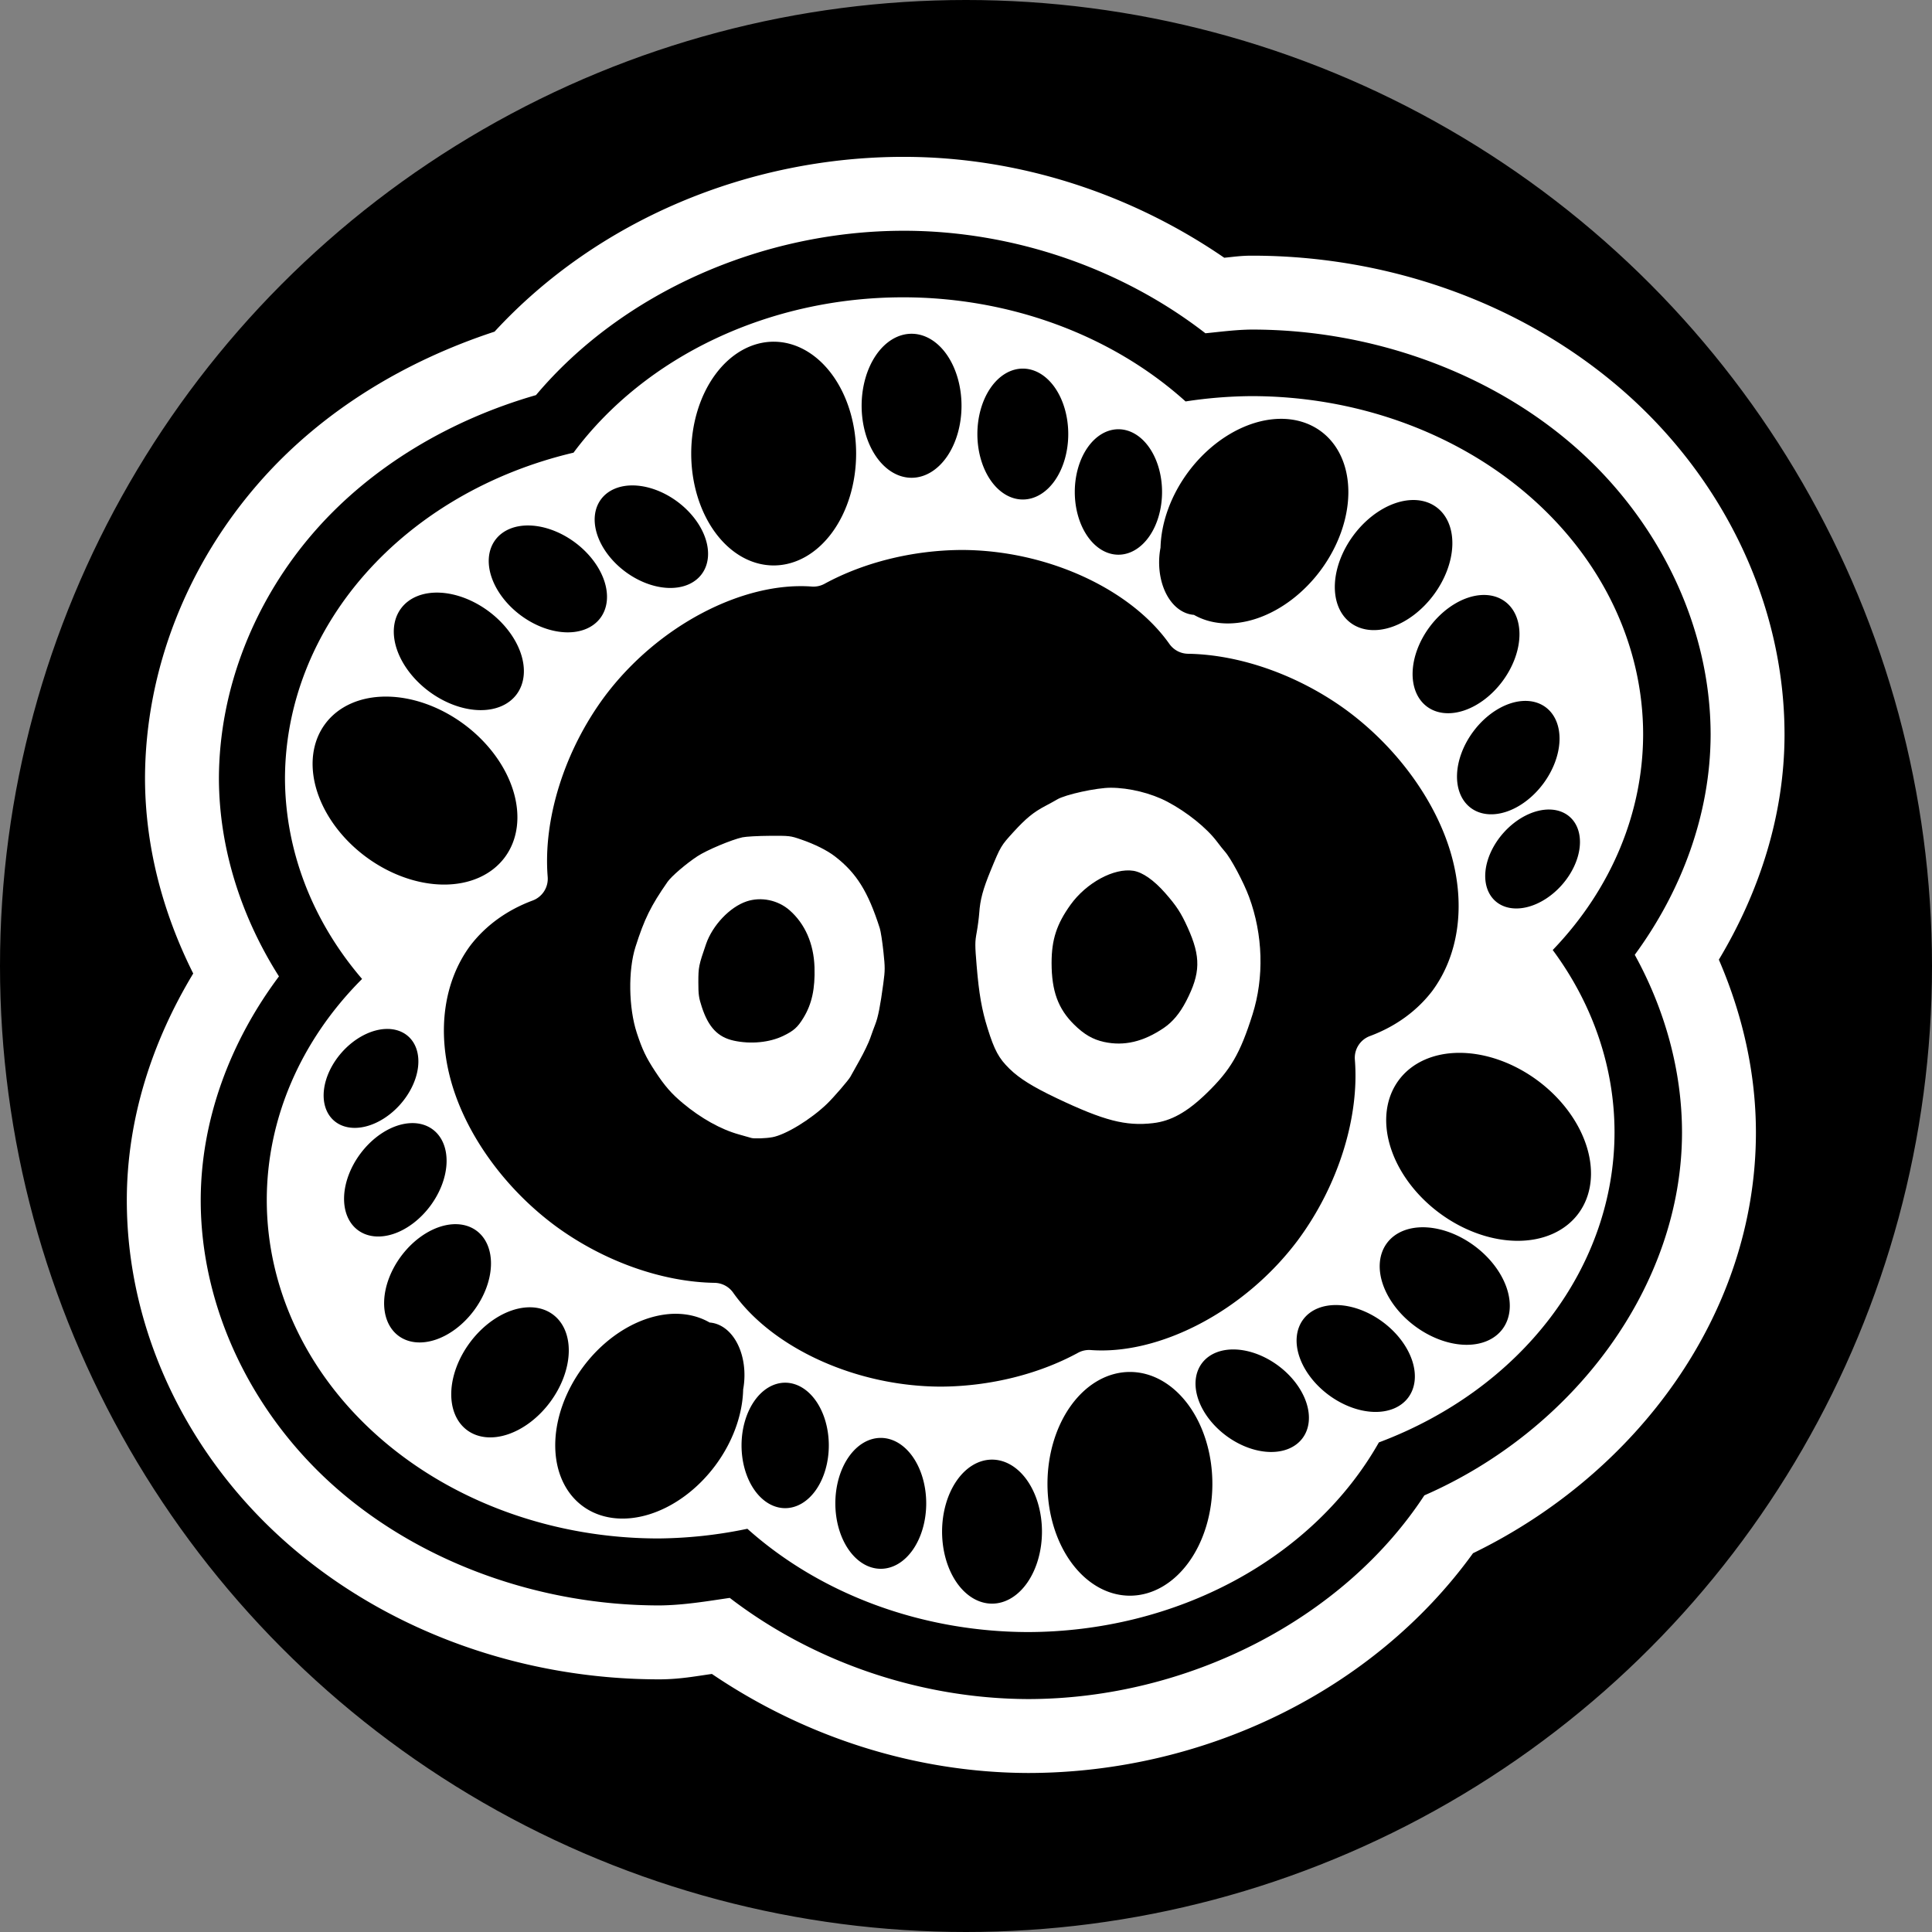
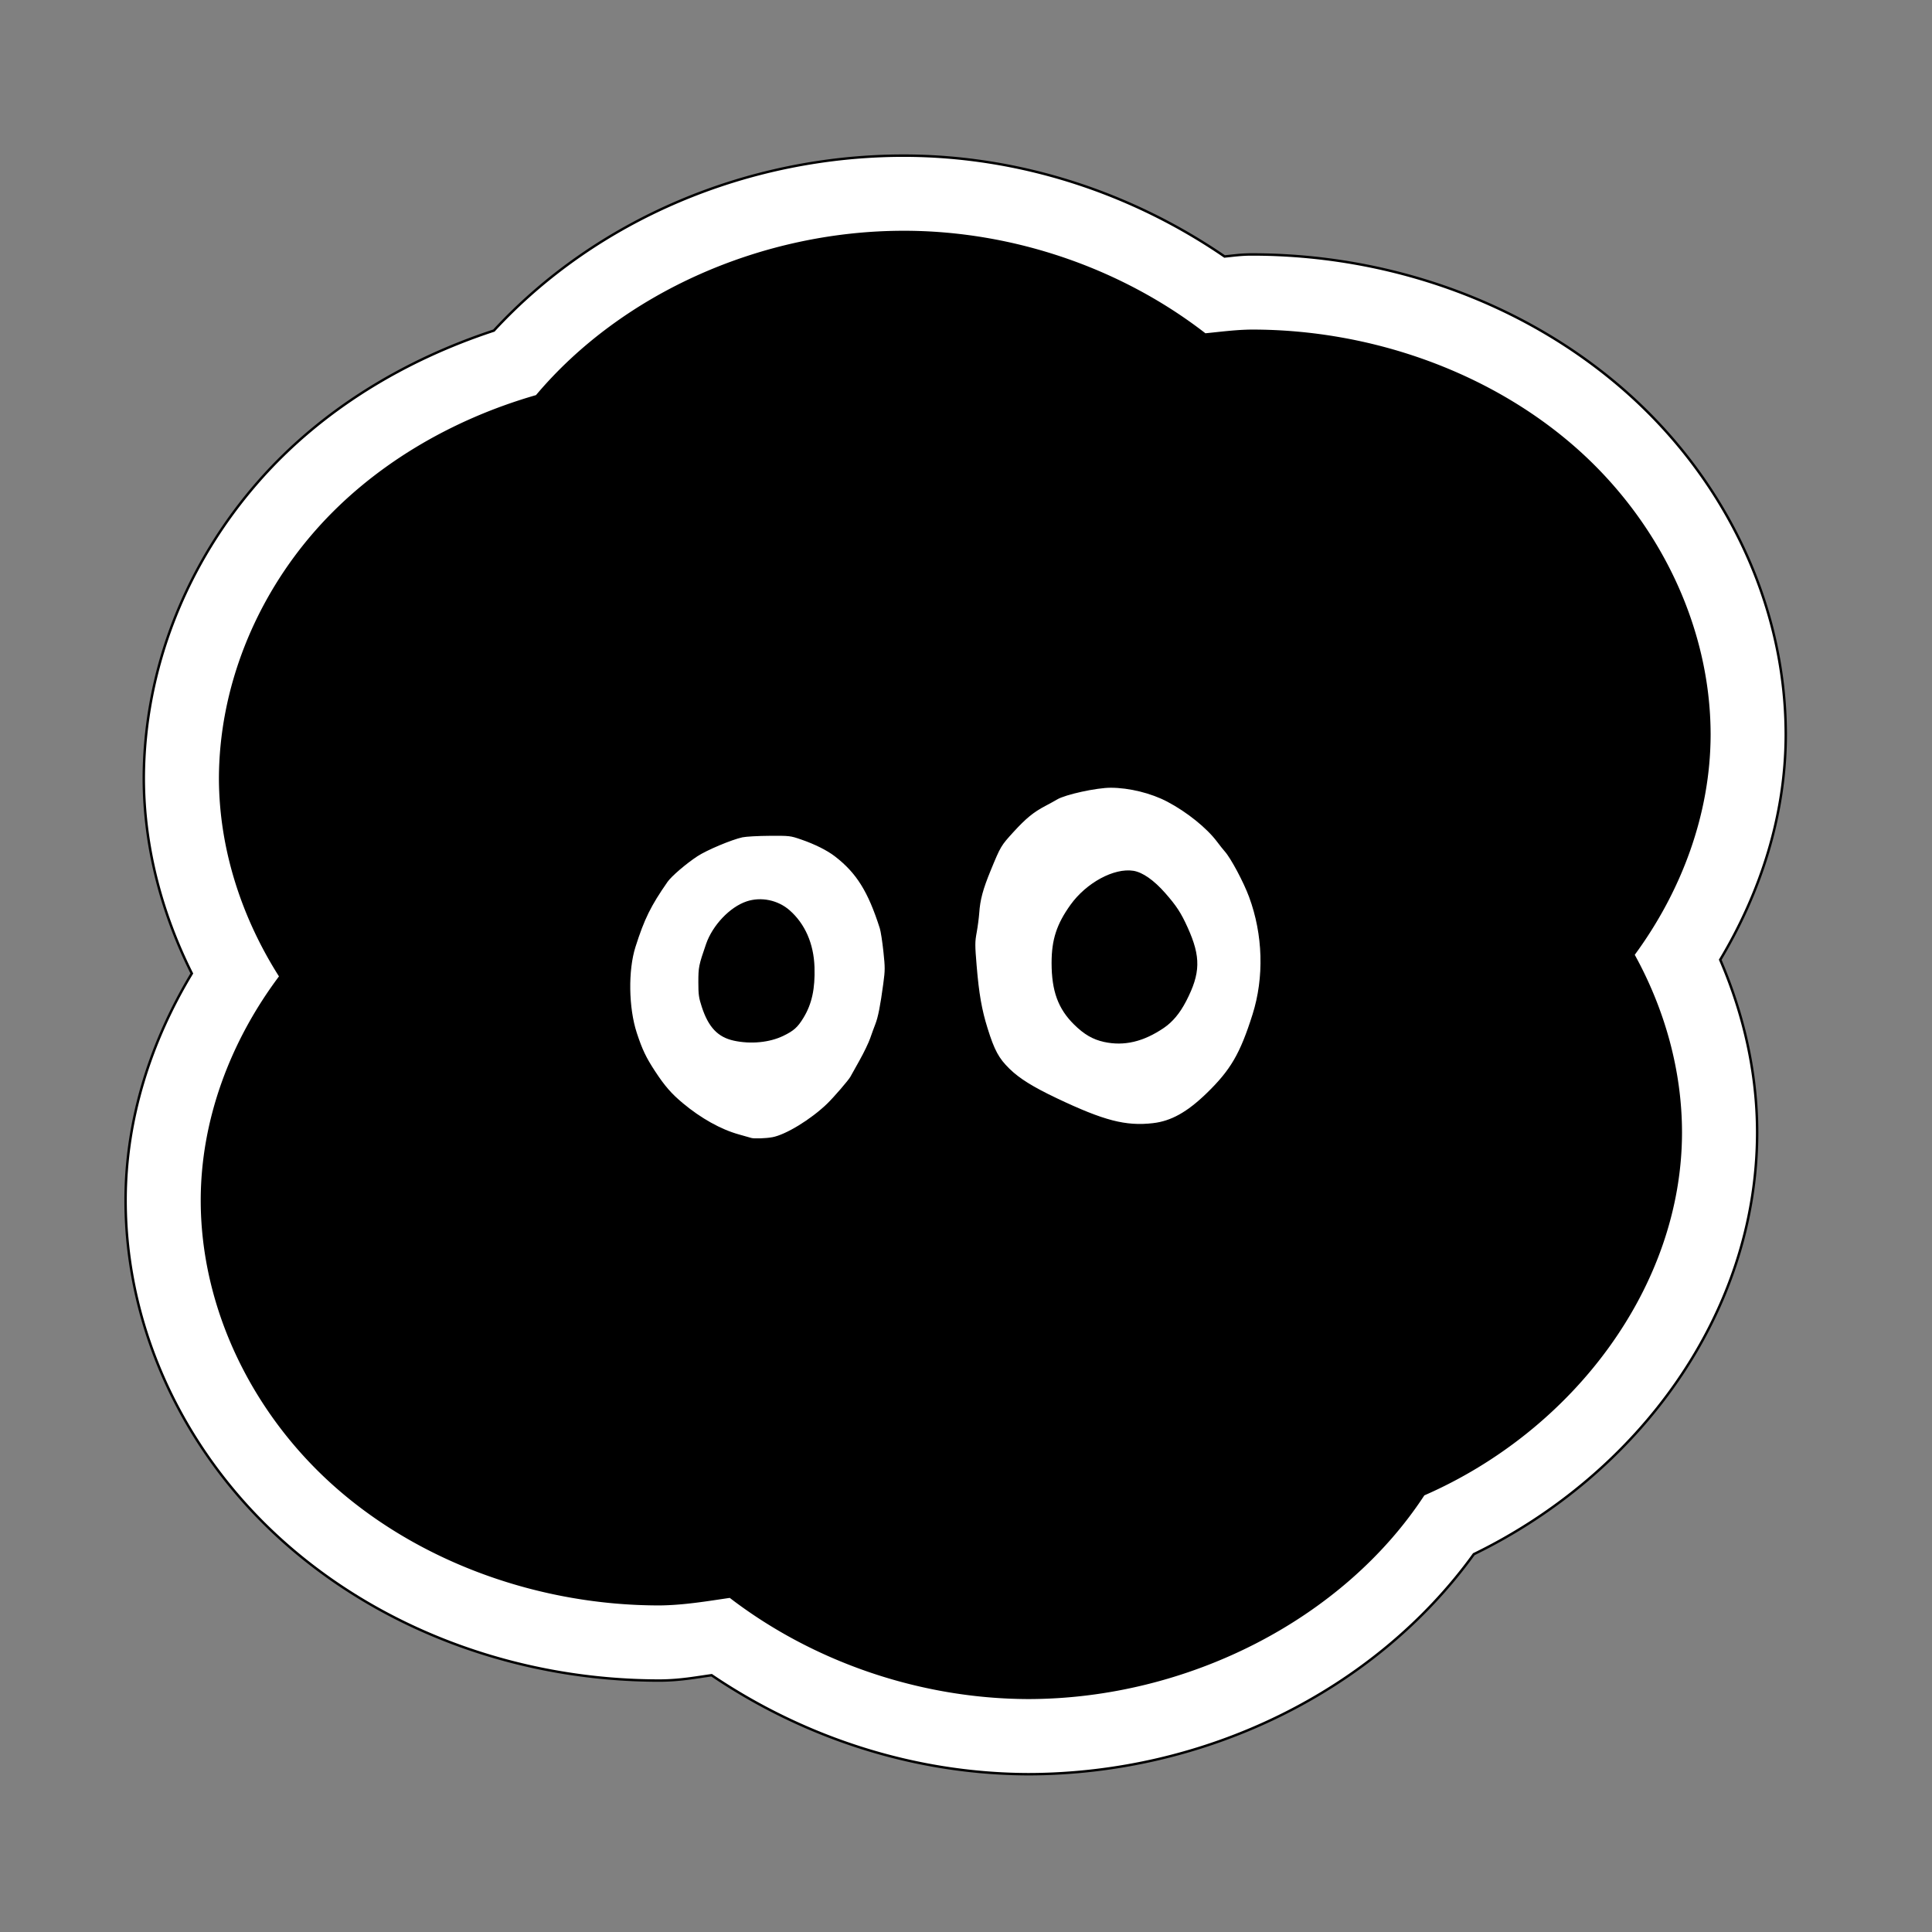
<svg xmlns="http://www.w3.org/2000/svg" xmlns:ns1="http://www.inkscape.org/namespaces/inkscape" xmlns:ns2="http://sodipodi.sourceforge.net/DTD/sodipodi-0.dtd" width="254mm" height="254mm" viewBox="0 0 254 254" version="1.1" id="svg1" xml:space="preserve" ns1:version="1.3.2 (091e20e, 2023-11-25)" ns2:docname="gigafoot-mothwoman.svg">
  <rect x="0" y="0" width="254" height="254" fill="#808080" stroke="none" />
  <ns2:namedview id="namedview1" pagecolor="#ffffff" bordercolor="#666666" borderopacity="1.0" ns1:showpageshadow="2" ns1:pageopacity="0.0" ns1:pagecheckerboard="0" ns1:deskcolor="#d1d1d1" ns1:document-units="mm" showguides="false" ns1:zoom="0.10512065" ns1:cx="1436.4447" ns1:cy="1155.8148" ns1:window-width="1424" ns1:window-height="752" ns1:window-x="0" ns1:window-y="38" ns1:window-maximized="0" ns1:current-layer="layer1" />
  <defs id="defs1" />
  <g ns1:label="Layer 1" ns1:groupmode="layer" id="layer1" transform="translate(-22.236,70.715)">
-     <ellipse style="fill:#000000;stroke:#000000;stroke-width:0.674;stroke-dasharray:none" id="ellipse31" cx="149.236" cy="56.285" rx="126.663" ry="126.663" />
    <path id="path101" style="fill:#ffffff;stroke:#000000;stroke-width:0.209;stroke-dasharray:none" ns2:type="inkscape:offset" ns1:radius="6.5315804" ns1:original="M 289.6543 26.65625 C 277.57504 26.657726 265.62886 31.945223 258.26562 40.701172 C 250.95897 42.79862 244.28654 46.745489 239.46484 52.203125 C 234.22547 58.13352 231.19964 65.749081 231.18945 73.433594 A 5.4904367 5.4904367 0 0 0 231.18945 73.46875 C 231.21842 79.396117 233.10062 85.242803 236.34766 90.335938 C 232.13956 95.935622 229.63647 102.6403 229.63281 109.47852 A 5.4904367 5.4904367 0 0 0 229.63281 109.48242 C 229.63325 118.7526 234.0815 127.87441 241.38086 134.18359 C 248.68022 140.49277 258.69861 144.03093 268.74219 144.03125 A 5.4904367 5.4904367 0 0 0 268.79297 144.03125 C 270.8163 144.01262 272.81127 143.6751 274.80859 143.38086 C 281.90143 148.83561 291.0389 152.01365 300.31836 152.04102 A 5.4904367 5.4904367 0 0 0 300.3418 152.04102 C 313.87097 152.01937 327.17824 145.26702 334.12305 134.63867 C 346.89451 129.07068 356.11145 116.78147 356.12891 103.70508 A 5.4904367 5.4904367 0 0 0 356.12891 103.70312 A 5.4904367 5.4904367 0 0 0 356.12891 103.70117 A 5.4904367 5.4904367 0 0 0 356.12891 103.69922 A 5.4904367 5.4904367 0 0 0 356.12891 103.69727 A 5.4904367 5.4904367 0 0 0 356.12891 103.69531 C 356.12778 98.409962 354.66493 93.17151 352.06836 88.476562 C 356.13662 82.95203 358.5577 76.378423 358.57617 69.675781 A 5.4904367 5.4904367 0 0 0 358.57617 69.673828 A 5.4904367 5.4904367 0 0 0 358.57617 69.667969 A 5.4904367 5.4904367 0 0 0 358.57617 69.666016 A 5.4904367 5.4904367 0 0 0 358.57617 69.660156 C 358.57646 60.389243 354.12804 51.266744 346.82812 44.957031 C 339.52821 38.647319 329.50922 35.109191 319.46484 35.109375 A 5.4904367 5.4904367 0 0 0 319.42188 35.109375 C 318.08649 35.119621 316.76322 35.299125 315.43555 35.429688 C 308.29166 29.880482 299.03947 26.657253 289.6543 26.65625 z " d="m 289.654,20.125 c -13.319,0.002 -26.268,5.443 -35.051,14.965 -7.651,2.519 -14.703,6.756 -20.033,12.789 -6.25,7.075 -9.9,16.154 -9.912,25.547 -4e-5,0.021 -6e-5,0.043 0,0.064 a 6.532,6.532 0 0 0 0,0.01 c 0.029,5.828 1.551,11.458 4.109,16.578 -3.508,5.829 -5.662,12.451 -5.666,19.396 a 6.532,6.532 0 0 0 0,0.002 c 0,0.003 0,0.005 0,0.008 0.001,11.359 5.346,22.154 14.008,29.641 8.622,7.453 20.055,11.437 31.633,11.438 0.027,6e-5 0.053,1.3e-4 0.08,0 a 6.532,6.532 0 0 0 0.031,0 c 1.716,-0.016 2.984,-0.262 4.373,-0.457 7.862,5.32 17.295,8.438 27.072,8.467 a 6.532,6.532 0 0 0 0.006,0 c 0.016,3e-5 0.031,2e-5 0.047,0 15.03,-0.024 29.54,-7.022 38.074,-18.82 14.048,-6.834 24.214,-20.531 24.234,-36.039 a 6.532,6.532 0 0 0 0,-0.006 c 0,-4.8e-4 0,-0.001 0,-0.002 v -0.002 -0.002 c 0,-4.7e-4 0,-0.001 0,-0.002 0,-4.8e-4 0,-0.001 0,-0.002 0,-4.8e-4 0,-0.001 0,-0.002 0,-4.7e-4 0,-0.001 0,-0.002 -0.001,-5.14 -1.157,-10.145 -3.158,-14.787 3.455,-5.781 5.587,-12.336 5.605,-19.213 a 6.532,6.532 0 0 0 0,-0.016 v -0.006 c 0,-6.11e-4 0,-0.001 0,-0.002 v -0.006 c 0,-0.001 0,-0.003 0,-0.004 v -0.004 c -8.7e-4,-11.359 -5.346,-22.154 -14.008,-29.641 -8.623,-7.453 -20.056,-11.438 -31.635,-11.438 -0.023,-4.1e-5 -0.045,-8.9e-5 -0.068,0 a 6.532,6.532 0 0 0 -0.025,0 c -0.935,0.007 -1.509,0.103 -2.266,0.174 C 309.159,23.304 299.577,20.126 289.654,20.125 Z" transform="matrix(1.537,0,0,1.537,-304.159,-81.186)" />
    <path id="path74" style="fill:#000000;stroke:#000000;stroke-width:0.209;stroke-dasharray:none" ns2:type="inkscape:offset" ns1:radius="5.4898877" ns1:original="M 289.6543 32.146484 A 33.620388 29.059774 0 0 0 261.41016 45.449219 A 33.620388 29.059774 0 0 0 236.67969 73.441406 A 33.620388 29.059774 0 0 0 243.23828 90.5625 A 33.620388 29.059774 0 0 0 235.12305 109.48242 A 33.620388 29.059774 0 0 0 268.74219 138.54102 A 33.620388 29.059774 0 0 0 276.31445 137.72266 A 33.620388 29.059774 0 0 0 300.33398 146.55078 A 33.620388 29.059774 0 0 0 330.44727 130.30469 A 33.620388 29.059774 0 0 0 350.63867 103.69727 A 33.620388 29.059774 0 0 0 345.38281 88.101562 A 33.620388 29.059774 0 0 0 353.08594 69.660156 A 33.620388 29.059774 0 0 0 319.46484 40.599609 A 33.620388 29.059774 0 0 0 313.86719 41.048828 A 33.620388 29.059774 0 0 0 289.6543 32.146484 z " d="m 289.654,26.656 c -12.079,0.002 -24.025,5.289 -31.389,14.045 -7.307,2.097 -13.979,6.044 -18.801,11.502 -5.239,5.93 -8.265,13.546 -8.275,21.23 a 5.49,5.49 0 0 0 0,0.035 c 0.029,5.927 1.911,11.774 5.158,16.867 -4.208,5.6 -6.711,12.304 -6.715,19.143 a 5.49,5.49 0 0 0 0,0.004 c 4.4e-4,9.27 4.449,18.392 11.748,24.701 7.299,6.309 17.318,9.847 27.361,9.848 a 5.49,5.49 0 0 0 0.051,0 c 2.023,-0.019 4.018,-0.356 6.016,-0.65 7.093,5.455 16.23,8.633 25.51,8.66 a 5.49,5.49 0 0 0 0.023,0 c 13.529,-0.022 26.836,-6.774 33.781,-17.402 12.771,-5.568 21.988,-17.857 22.006,-30.934 a 5.49,5.49 0 0 0 0,-0.002 5.49,5.49 0 0 0 0,-0.002 5.49,5.49 0 0 0 0,-0.002 5.49,5.49 0 0 0 0,-0.002 5.49,5.49 0 0 0 0,-0.002 c -0.001,-5.285 -1.464,-10.524 -4.061,-15.219 4.068,-5.525 6.489,-12.098 6.508,-18.801 a 5.49,5.49 0 0 0 0,-0.016 c 2.9e-4,-9.271 -4.448,-18.393 -11.748,-24.703 -7.3,-6.31 -17.319,-9.848 -27.363,-9.848 a 5.49,5.49 0 0 0 -0.043,0 c -1.335,0.01 -2.659,0.19 -3.986,0.32 -7.144,-5.549 -16.396,-8.772 -25.781,-8.773 z" transform="matrix(1.537,0,0,1.537,-304.159,-81.186)" />
-     <path id="path70" style="fill:#ffffff;stroke:#000000;stroke-width:0.322;stroke-dasharray:none" d="m 140.946,-31.788 a 51.664,44.655 0 0 0 -43.402,20.442 51.664,44.655 0 0 0 -38.003,43.015 51.664,44.655 0 0 0 10.078,26.31 51.664,44.655 0 0 0 -12.471,29.072 51.664,44.655 0 0 0 51.664,44.655 51.664,44.655 0 0 0 11.634,-1.259 51.664,44.655 0 0 0 36.91,13.566 51.664,44.655 0 0 0 46.274,-24.964 51.664,44.655 0 0 0 31.029,-40.887 51.664,44.655 0 0 0 -8.076,-23.965 51.664,44.655 0 0 0 11.837,-28.34 51.664,44.655 0 0 0 -51.664,-44.655 51.664,44.655 0 0 0 -8.602,0.689 51.664,44.655 0 0 0 -37.207,-13.68 z" />
    <path style="fill:#000000;stroke:#000000;stroke-width:0.407;stroke-dasharray:none" d="m 152.657,121.385 a 6.363,9.263 0 0 0 -6.362,9.263 6.363,9.263 0 0 0 6.362,9.264 6.363,9.263 0 0 0 6.363,-9.264 6.363,9.263 0 0 0 -6.363,-9.263 z" id="path100" />
    <path style="fill:#000000;stroke:#000000;stroke-width:0.407;stroke-dasharray:none" d="m 138.032,118.529 a 5.77,8.401 0 0 0 -5.77,8.401 5.77,8.401 0 0 0 5.77,8.401 5.77,8.401 0 0 0 5.77,-8.401 5.77,8.401 0 0 0 -5.77,-8.401 z" id="path99" />
    <path style="fill:#000000;stroke:#000000;stroke-width:0.407;stroke-dasharray:none" d="m 125.463,111.272 a 5.533,8.043 0 0 0 -5.533,8.043 5.533,8.043 0 0 0 5.533,8.043 5.533,8.043 0 0 0 5.533,-8.043 5.533,8.043 0 0 0 -5.533,-8.043 z" id="path98" />
    <path style="fill:#000000;stroke:#000000;stroke-width:0.407;stroke-dasharray:none" d="m 170.787,109.859 a 10.636,14.504 0 0 0 -10.636,14.503 10.636,14.504 0 0 0 10.636,14.504 10.636,14.504 0 0 0 10.636,-14.504 10.636,14.504 0 0 0 -10.636,-14.503 z" id="path97" />
    <path style="fill:#000000;stroke:#000000;stroke-width:0.407;stroke-dasharray:none" d="m 184.632,106.905 a 8.043,5.533 36.598 0 0 -4.224,1.737 8.043,5.533 36.598 0 0 3.158,9.237 8.043,5.533 36.598 0 0 9.756,0.353 8.043,5.533 36.598 0 0 -3.158,-9.238 8.043,5.533 36.598 0 0 -5.532,-2.089 z" id="path96" />
    <path style="fill:#000000;stroke:#000000;stroke-width:0.407;stroke-dasharray:none" d="m 110.808,102.214 a 10.636,14.504 36.598 0 0 -11.758,6.914 10.636,14.504 36.598 0 0 -0.108,17.986 10.636,14.504 36.598 0 0 17.187,-5.303 10.636,14.504 36.598 0 0 3.608,-9.886 4.94,7.181 4.807 0 0 0.133,-0.992 4.94,7.181 4.807 0 0 -4.321,-7.57 4.94,7.181 4.807 0 0 -0.066,7.9e-4 10.636,14.504 36.598 0 0 -4.675,-1.15 z" id="path95" />
    <path style="fill:#000000;stroke:#000000;stroke-width:0.407;stroke-dasharray:none" d="m 91.516,101.369 a 6.363,9.263 36.598 0 0 -7.337,4.544 6.363,9.263 36.598 0 0 -0.415,11.23 6.363,9.263 36.598 0 0 10.631,-3.643 6.363,9.263 36.598 0 0 0.415,-11.231 6.363,9.263 36.598 0 0 -3.294,-0.9 z" id="path94" />
    <path style="fill:#000000;stroke:#000000;stroke-width:0.407;stroke-dasharray:none" d="m 198.137,101.068 a 8.401,5.77 36.598 0 0 -4.408,1.809 8.401,5.77 36.598 0 0 3.304,9.64 8.401,5.77 36.598 0 0 10.185,0.376 8.401,5.77 36.598 0 0 -3.305,-9.641 8.401,5.77 36.598 0 0 -5.776,-2.185 z" id="path93" />
    <path style="fill:#000000;stroke:#000000;stroke-width:0.407;stroke-dasharray:none" d="m 209.601,90.843 a 9.263,6.363 36.598 0 0 -4.861,1.995 9.263,6.363 36.598 0 0 3.644,10.631 9.263,6.363 36.598 0 0 11.23,0.415 9.263,6.363 36.598 0 0 -3.643,-10.631 9.263,6.363 36.598 0 0 -6.37,-2.409 z" id="path92" />
    <path style="fill:#000000;stroke:#000000;stroke-width:0.407;stroke-dasharray:none" d="m 81.783,90.441 a 5.77,8.401 36.598 0 0 -6.654,4.121 5.77,8.401 36.598 0 0 -0.376,10.184 5.77,8.401 36.598 0 0 9.641,-3.304 5.77,8.401 36.598 0 0 0.376,-10.184 5.77,8.401 36.598 0 0 -2.987,-0.816 z" id="path91" />
    <path style="fill:#000000;stroke:#000000;stroke-width:0.407;stroke-dasharray:none" d="m 76.142,77.152 a 5.533,8.043 36.598 0 0 -6.374,3.943 5.533,8.043 36.598 0 0 -0.353,9.756 5.533,8.043 36.598 0 0 9.237,-3.158 5.533,8.043 36.598 0 0 0.353,-9.756 5.533,8.043 36.598 0 0 -2.864,-0.785 z" id="path90" />
    <path style="fill:#000000;stroke:#000000;stroke-width:0.407;stroke-dasharray:none" d="m 214.191,67.906 a 14.504,10.636 36.598 0 0 -7.894,3.505 14.504,10.636 36.598 0 0 5.303,17.187 14.504,10.636 36.598 0 0 17.986,0.108 14.504,10.636 36.598 0 0 -5.303,-17.187 14.504,10.636 36.598 0 0 -10.091,-3.613 z" id="path89" />
    <path style="fill:#000000;stroke:#000000;stroke-width:0.407;stroke-dasharray:none" d="m 73.273,64.764 a 4.94,7.181 41.405 0 0 -5.966,3.031 4.94,7.181 41.405 0 0 -1.044,8.654 4.94,7.181 41.405 0 0 8.456,-2.119 4.94,7.181 41.405 0 0 1.043,-8.653 4.94,7.181 41.405 0 0 -2.489,-0.912 z" id="path88" />
    <path style="fill:#000000;stroke:#000000;stroke-width:0.407;stroke-dasharray:none" d="m 225.986,35.919 a 4.94,7.181 41.405 0 0 -5.966,3.031 4.94,7.181 41.405 0 0 -1.044,8.653 4.94,7.181 41.405 0 0 8.456,-2.119 4.94,7.181 41.405 0 0 1.044,-8.654 4.94,7.181 41.405 0 0 -2.49,-0.912 z" id="path87" />
    <path style="fill:#000000;stroke:#000000;stroke-width:0.407;stroke-dasharray:none" d="m 222.459,21.645 a 5.533,8.043 36.598 0 0 -6.373,3.943 5.533,8.043 36.598 0 0 -0.353,9.756 5.533,8.043 36.598 0 0 9.238,-3.158 5.533,8.043 36.598 0 0 0.353,-9.756 5.533,8.043 36.598 0 0 -2.864,-0.785 z" id="path86" />
    <path style="fill:#000000;stroke:#000000;stroke-width:0.407;stroke-dasharray:none" d="M 73.047,21.07 A 14.504,10.636 36.598 0 0 65.152,24.575 14.504,10.636 36.598 0 0 70.455,41.762 14.504,10.636 36.598 0 0 88.441,41.87 14.504,10.636 36.598 0 0 83.138,24.683 14.504,10.636 36.598 0 0 73.047,21.07 Z" id="path85" />
    <path style="fill:#000000;stroke:#000000;stroke-width:0.407;stroke-dasharray:none" d="m 216.997,7.718 a 5.77,8.401 36.598 0 0 -6.654,4.121 5.77,8.401 36.598 0 0 -0.376,10.184 5.77,8.401 36.598 0 0 9.641,-3.304 5.77,8.401 36.598 0 0 0.376,-10.184 5.77,8.401 36.598 0 0 -2.987,-0.817 z" id="path84" />
    <path style="fill:#000000;stroke:#000000;stroke-width:0.407;stroke-dasharray:none" d="M 79.984,7.403 A 9.263,6.363 36.598 0 0 75.123,9.397 9.263,6.363 36.598 0 0 78.766,20.028 9.263,6.363 36.598 0 0 89.997,20.442 9.263,6.363 36.598 0 0 86.353,9.812 9.263,6.363 36.598 0 0 79.984,7.403 Z" id="path83" />
    <path id="path82" style="fill:#000000;stroke:#000000;stroke-width:0.459;stroke-dasharray:none" ns2:type="inkscape:offset" ns1:radius="-3.6701276" ns1:original="M 434.7168 261.60742 A 38.330439 29.328475 0 0 0 412.73438 267.04492 A 29.328475 38.330439 36.597931 0 0 378.97266 284.75195 A 29.328475 38.330439 36.597931 0 0 369.86719 313.83984 A 38.330439 29.328475 36.59793 0 0 359.06055 321.68359 A 38.330439 29.328475 36.59793 0 0 372.34766 368.08203 A 38.330439 29.328475 36.59793 0 0 398.00586 377.23633 A 38.330439 29.328475 0 0 0 431.65039 392.63672 A 38.330439 29.328475 0 0 0 453.63086 387.19922 A 29.328475 38.330439 36.59793 0 0 487.39453 369.49414 A 29.328475 38.330439 36.59793 0 0 496.5 340.4043 A 38.330439 29.328475 36.597931 0 0 507.30469 332.56055 A 38.330439 29.328475 36.597931 0 0 494.01758 286.16406 A 38.330439 29.328475 36.597931 0 0 468.36133 277.00977 A 38.330439 29.328475 0 0 0 434.7168 261.60742 z " d="m 434.723,265.277 c -7.245,0.038 -14.448,1.839 -20.232,4.99 a 3.67,3.67 0 0 1 -2.029,0.438 c -10.014,-0.749 -22.628,5.655 -30.539,16.23 -0.002,0.002 -0.002,0.005 -0.004,0.008 -0.002,0.002 -0.004,0.004 -0.006,0.006 -5.984,8.093 -9.067,18.165 -8.387,26.596 a 3.67,3.67 0 0 1 -2.379,3.734 c -3.807,1.417 -6.916,3.697 -9.152,6.615 -3.816,5.155 -4.957,12.434 -2.756,20.121 2.203,7.694 7.826,15.567 15.287,21.111 7.3e-4,5.4e-4 0.001,0.001 0.002,0.002 7.141,5.262 15.816,8.316 23.537,8.438 a 3.67,3.67 0 0 1 2.941,1.555 c 5.66,8.025 17.93,13.82 30.639,13.846 7.245,-0.038 14.447,-1.839 20.23,-4.99 a 3.67,3.67 0 0 1 2.029,-0.438 c 10.014,0.75 22.629,-5.653 30.541,-16.229 l 0.004,-0.008 c 5.988,-8.095 9.073,-18.17 8.393,-26.604 a 3.67,3.67 0 0 1 2.377,-3.734 c 3.806,-1.417 6.917,-3.697 9.152,-6.615 3.816,-5.155 4.957,-12.435 2.756,-20.121 -2.203,-7.694 -7.827,-15.565 -15.287,-21.109 l -0.002,-0.002 c -7.14,-5.262 -15.815,-8.316 -23.535,-8.438 a 3.67,3.67 0 0 1 -2.941,-1.555 c -5.659,-8.026 -17.93,-13.821 -30.639,-13.848 z" transform="matrix(0.886,0,0,0.886,-236.501,-233.243)" />
    <path style="fill:#000000;stroke:#000000;stroke-width:0.407;stroke-dasharray:none" d="M 91.928,-1.423 A 8.401,5.77 36.598 0 0 87.52,0.386 8.401,5.77 36.598 0 0 90.825,10.027 8.401,5.77 36.598 0 0 101.009,10.403 8.401,5.77 36.598 0 0 97.705,0.762 8.401,5.77 36.598 0 0 91.928,-1.423 Z" id="path81" />
    <path style="fill:#000000;stroke:#000000;stroke-width:0.407;stroke-dasharray:none" d="m 207.68,-4.764 a 6.363,9.263 36.598 0 0 -7.337,4.544 6.363,9.263 36.598 0 0 -0.414,11.231 6.363,9.263 36.598 0 0 10.631,-3.644 6.363,9.263 36.598 0 0 0.415,-11.23 6.363,9.263 36.598 0 0 -3.294,-0.901 z" id="path80" />
    <path style="fill:#000000;stroke:#000000;stroke-width:0.407;stroke-dasharray:none" d="m 105.639,-6.689 a 8.043,5.533 36.598 0 0 -4.224,1.737 8.043,5.533 36.598 0 0 3.158,9.238 8.043,5.533 36.598 0 0 9.756,0.353 8.043,5.533 36.598 0 0 -3.158,-9.237 8.043,5.533 36.598 0 0 -5.532,-2.09 z" id="path79" />
    <path style="fill:#000000;stroke:#000000;stroke-width:0.407;stroke-dasharray:none" d="m 169.275,-14.078 a 5.533,8.043 0 0 0 -5.533,8.043 5.533,8.043 0 0 0 5.533,8.043 5.533,8.043 0 0 0 5.533,-8.043 5.533,8.043 0 0 0 -5.533,-8.043 z" id="path78" />
    <path style="fill:#000000;stroke:#000000;stroke-width:0.407;stroke-dasharray:none" d="m 190.367,-15.444 a 10.636,14.504 36.598 0 0 -11.758,6.913 10.636,14.504 36.598 0 0 -3.596,9.834 4.94,7.181 4.807 0 0 -0.146,1.043 4.94,7.181 4.807 0 0 4.321,7.57 4.94,7.181 4.807 0 0 0.066,-7.976e-4 10.636,14.504 36.598 0 0 16.433,-5.764 10.636,14.504 36.598 0 0 0.108,-17.986 10.636,14.504 36.598 0 0 -5.428,-1.61 z" id="path77" />
    <path style="fill:#000000;stroke:#000000;stroke-width:0.407;stroke-dasharray:none" d="m 156.706,-22.051 a 5.77,8.401 0 0 0 -5.77,8.401 5.77,8.401 0 0 0 5.77,8.401 5.77,8.401 0 0 0 5.77,-8.401 5.77,8.401 0 0 0 -5.77,-8.401 z" id="path76" />
-     <path style="fill:#000000;stroke:#000000;stroke-width:0.407;stroke-dasharray:none" d="M 123.951,-25.587 A 10.636,14.504 0 0 0 113.314,-11.083 10.636,14.504 0 0 0 123.951,3.42 10.636,14.504 0 0 0 134.587,-11.083 10.636,14.504 0 0 0 123.951,-25.587 Z" id="path75" />
    <path style="fill:#000000;stroke:#000000;stroke-width:0.407;stroke-dasharray:none" d="m 142.081,-26.632 a 6.363,9.263 0 0 0 -6.363,9.264 6.363,9.263 0 0 0 6.363,9.263 6.363,9.263 0 0 0 6.362,-9.263 6.363,9.263 0 0 0 -6.362,-9.264 z" id="path32" />
    <path style="fill:#ffffff;stroke:#000000;stroke-width:0.156" d="m 173.837,77.022 c 2.384,-0.274 4.508,-1.456 7.064,-3.93 3.182,-3.08 4.444,-5.241 6.078,-10.41 1.551,-4.906 1.385,-10.537 -0.457,-15.513 -0.728,-1.967 -2.403,-5.103 -3.198,-5.988 -0.193,-0.214 -0.657,-0.799 -1.033,-1.299 -1.354,-1.803 -3.972,-3.908 -6.545,-5.264 -2.142,-1.129 -5.028,-1.842 -7.479,-1.847 -1.88,-0.004 -6.014,0.901 -7.089,1.552 -0.257,0.156 -0.958,0.541 -1.558,0.857 -1.559,0.82 -2.555,1.635 -4.212,3.449 -1.633,1.787 -1.698,1.897 -2.998,5.064 -1.023,2.492 -1.388,3.847 -1.51,5.607 -0.044,0.634 -0.195,1.784 -0.335,2.555 -0.236,1.297 -0.236,1.631 -0.003,4.443 0.304,3.654 0.672,5.755 1.439,8.208 0.907,2.9 1.479,3.956 2.897,5.345 1.302,1.276 3.088,2.391 6.202,3.871 6.259,2.975 9.119,3.716 12.737,3.3 z" id="path1074164" />
    <path style="fill:#ffffff;stroke:#000000;stroke-width:0.156" d="m 123.788,78.872 c 1.784,-0.33 5.084,-2.344 7.237,-4.418 0.857,-0.826 2.815,-3.094 3.077,-3.564 0.104,-0.187 0.652,-1.169 1.218,-2.182 0.566,-1.013 1.19,-2.31 1.387,-2.882 0.197,-0.572 0.506,-1.418 0.686,-1.881 0.364,-0.935 0.653,-2.406 1.045,-5.314 0.243,-1.805 0.244,-2.118 0.013,-4.285 -0.137,-1.285 -0.35,-2.653 -0.473,-3.038 -1.545,-4.848 -3.08,-7.305 -5.935,-9.503 -1.033,-0.795 -2.659,-1.607 -4.455,-2.224 -1.444,-0.496 -1.506,-0.503 -4.192,-0.488 -1.5,0.009 -3.107,0.098 -3.571,0.199 -1.43,0.311 -4.716,1.692 -5.939,2.497 -1.514,0.996 -3.433,2.643 -3.956,3.394 -2.206,3.171 -3.052,4.889 -4.224,8.573 -0.981,3.085 -0.906,8.048 0.172,11.338 0.719,2.196 1.225,3.258 2.412,5.067 1.28,1.95 2.144,2.944 3.658,4.21 2.399,2.005 5.027,3.471 7.411,4.134 0.806,0.224 1.536,0.431 1.622,0.46 0.352,0.119 1.95,0.066 2.807,-0.092 z" id="path1074160" />
    <path style="fill:#000000;stroke:#000000;stroke-width:0.156" d="m 167.396,66.191 c -1.456,-0.317 -2.586,-0.974 -3.894,-2.264 -2.086,-2.058 -2.929,-4.361 -2.935,-8.022 -0.005,-3.06 0.657,-5.094 2.482,-7.634 2.062,-2.868 5.674,-4.822 8.181,-4.426 1.187,0.188 2.666,1.224 4.138,2.901 1.488,1.695 2.074,2.596 2.947,4.53 1.726,3.825 1.683,5.935 -0.196,9.576 -0.819,1.586 -1.769,2.729 -2.918,3.509 -2.67,1.812 -5.183,2.401 -7.805,1.831 z" id="path1074166" />
    <path style="fill:#000000;stroke:#000000;stroke-width:0.156" d="m 118.73,66.024 c -2.064,-0.448 -3.286,-1.734 -4.149,-4.366 -0.401,-1.223 -0.455,-1.614 -0.455,-3.259 0,-1.946 0.052,-2.204 1.007,-4.97 0.846,-2.453 3.111,-4.837 5.284,-5.564 1.876,-0.627 4.065,-0.175 5.578,1.153 2.014,1.769 3.152,4.374 3.246,7.434 0.086,2.814 -0.342,4.79 -1.428,6.581 -0.762,1.257 -1.266,1.709 -2.649,2.375 -1.791,0.862 -4.228,1.096 -6.433,0.618 z" id="path1074162" />
  </g>
</svg>